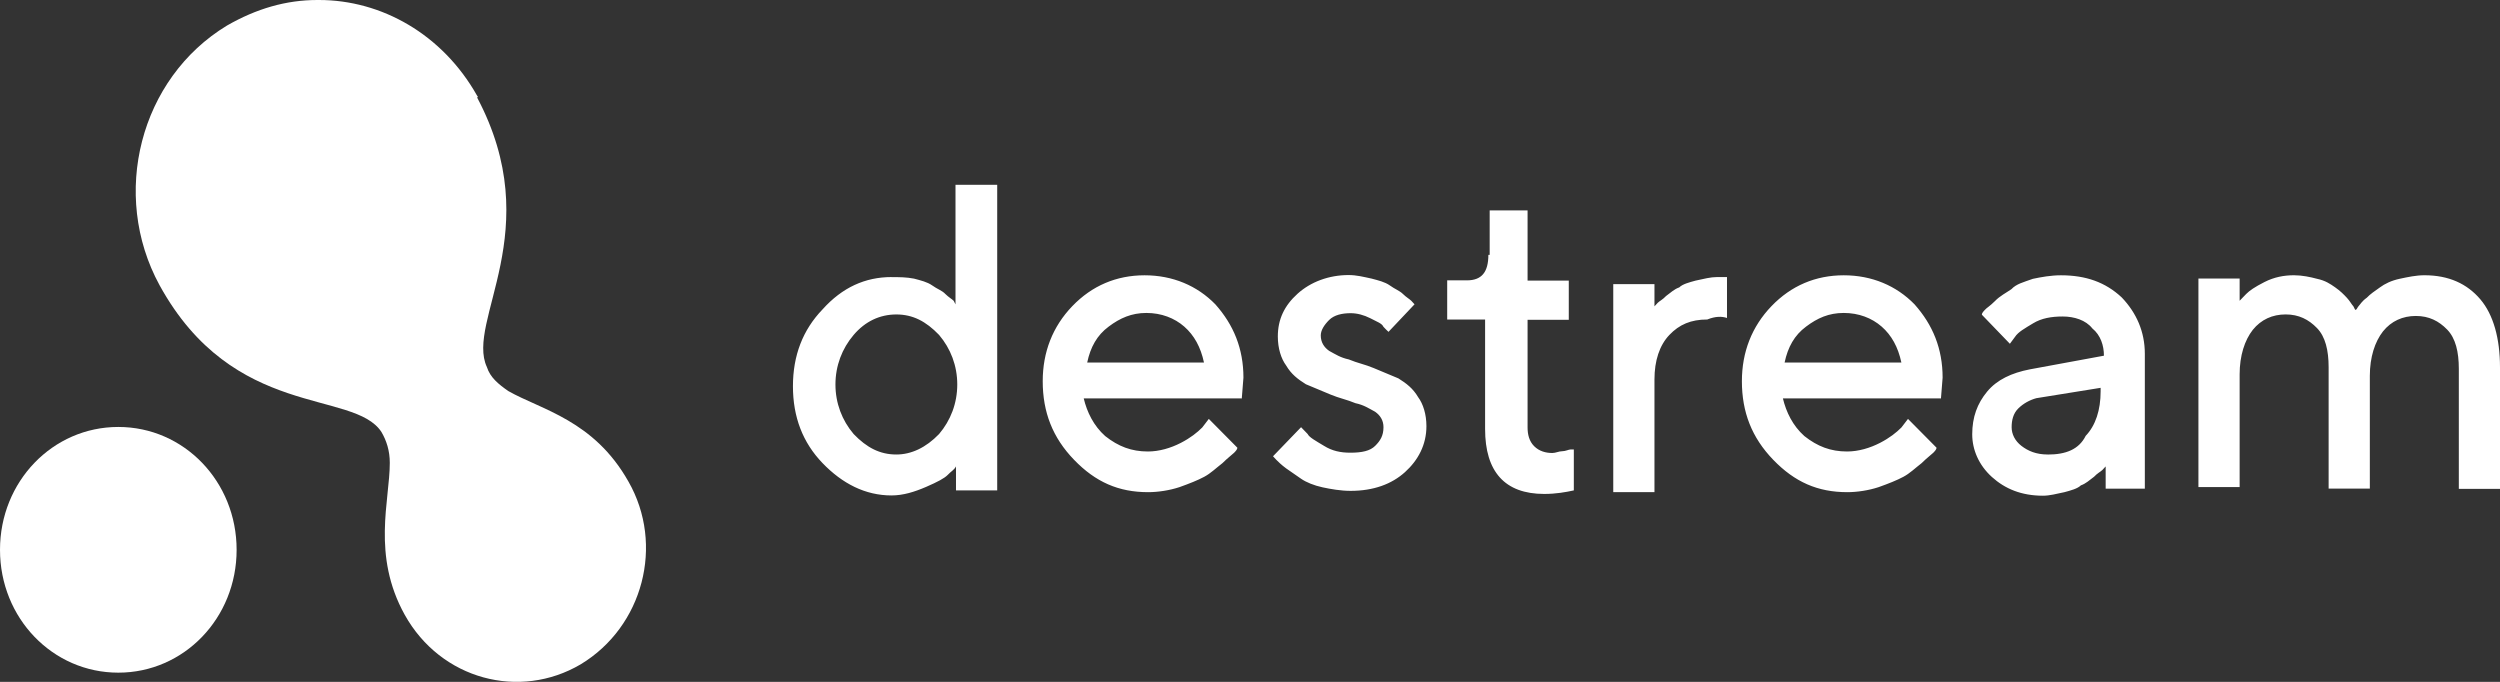
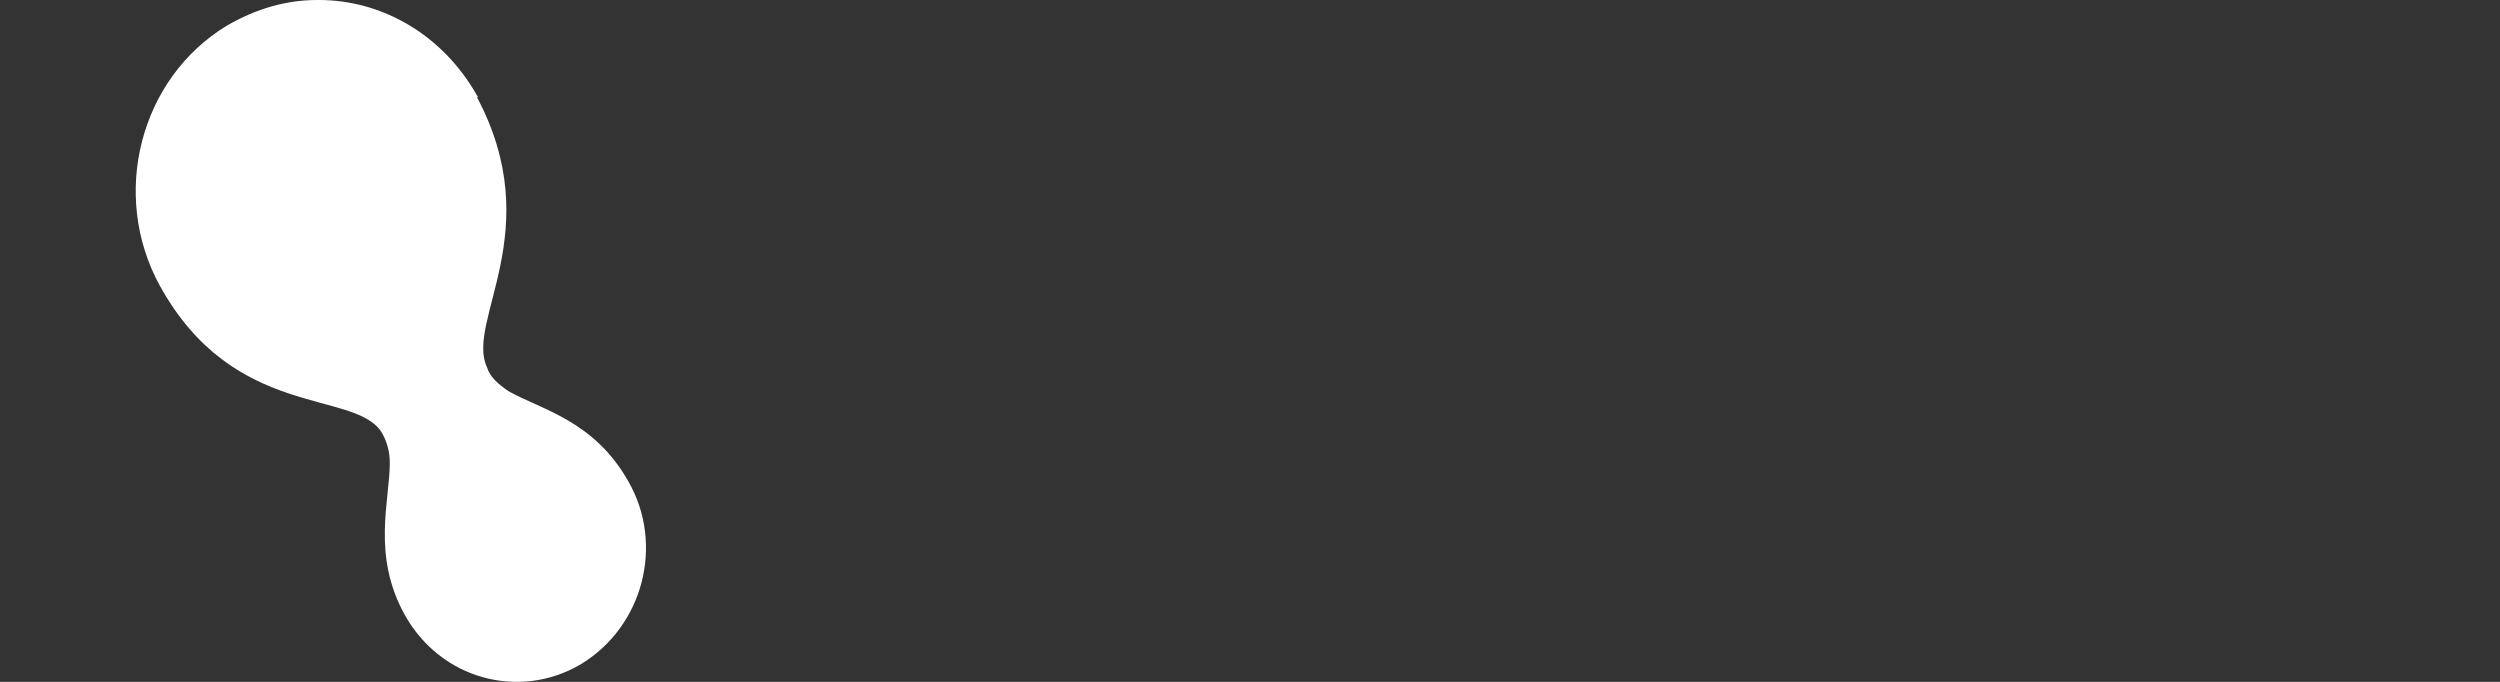
<svg xmlns="http://www.w3.org/2000/svg" id="Layer_1" viewBox="0 0 847.57 231.17">
  <rect x="0" y="0" width="847.57" height="231.17" fill="#333333" stroke="none" />
  <defs>
    <style>.cls-1{fill:#fff;stroke-width:0px;}</style>
  </defs>
-   <path class="cls-1" d="M40.11,228.05c22.28,0,40.11-18.51,40.11-41.65s-17.83-41.65-40.11-41.65S0,163.26,0,186.4s17.83,41.65,40.11,41.65Z" />
  <path class="cls-1" d="M107.64,0c-10.63,0-20.65,2.91-30.68,8.66-29.57,17.91-39.59,57.33-22.88,88.01,25.11,45.76,65.82,35.31,75.24,49.79,1.71,2.91,2.83,6.34,2.83,10.46,0,12.77-6.17,31.28,5.06,51.51,12.26,22.02,38.99,28.97,59.65,16.8,21.17-12.77,28.45-40.54,16.2-61.96-11.74-20.83-29.57-24.34-40.71-30.68-3.34-2.31-6.17-4.63-7.28-8.14-7.28-15.6,20.65-46.28-3.34-91.44.6,0,0-.6,0-.6C149.97,11.57,129.32,0,108.15,0h-.51Z" />
-   <path class="cls-1" d="M833.6,165.74h13.97v-41.14c0-9.86-2.23-17.91-6.68-23.14-4.46-5.23-10.63-8.14-18.94-8.14-2.83,0-5.57.6-8.4,1.2-2.83.6-5.06,1.71-6.68,2.91-1.71,1.2-3.34,2.31-4.46,3.51-1.71,1.2-2.23,2.31-2.83,2.91-.51.6-.51,1.2-1.11,1.2l-.6-1.2c-.6-.6-1.11-1.71-2.23-2.91s-2.23-2.31-3.94-3.51-3.34-2.31-6.17-2.91c-2.23-.6-5.06-1.2-7.8-1.2-3.34,0-6.68.6-10.03,2.31s-5.06,2.91-6.17,4.03c-1.11,1.2-1.71,1.71-2.23,2.31v-7.54h-13.97v70.7h13.97v-38.22c0-6.34,1.71-11.57,4.46-15.08,2.83-3.51,6.68-5.23,11.14-5.23s7.8,1.71,10.63,4.63c2.83,2.91,3.94,7.54,3.94,13.28v41.14h13.97v-38.22c0-6.34,1.71-11.57,4.46-15.08,2.83-3.51,6.68-5.23,11.14-5.23s7.8,1.71,10.63,4.63c2.83,2.91,3.94,7.54,3.94,13.28v40.71h0ZM694.25,154.09c-3.94,0-6.68-1.2-8.91-2.91-2.23-1.71-3.34-4.03-3.34-6.34s.51-4.63,2.23-6.34,3.94-2.91,6.17-3.51l21.77-3.51v1.2c0,6.34-1.71,11.57-5.06,15.08-2.31,4.63-6.77,6.34-12.85,6.34ZM727.16,165.74v-45.76c0-7.54-2.83-13.88-7.8-19.11-5.57-5.23-12.26-7.54-20.65-7.54-3.34,0-6.68.6-9.51,1.2-3.34,1.2-5.57,1.71-7.28,3.51-1.71,1.2-3.94,2.31-5.57,4.03-1.71,1.71-2.83,2.31-3.34,2.91-.6.6-1.11,1.2-1.11,1.71l9.51,9.86,1.71-2.31c1.11-1.71,3.34-2.91,6.17-4.63s6.17-2.31,10.03-2.31,7.8,1.2,10.03,4.03c2.83,2.31,3.94,5.83,3.94,9.26l-25.11,4.63c-6.17,1.2-11.14,3.51-14.48,7.54s-5.06,8.66-5.06,14.48c0,5.23,2.23,10.46,6.68,14.48s10.03,6.34,17.31,6.34c2.23,0,4.46-.6,7.28-1.2,2.23-.6,4.46-1.2,5.57-2.31,1.71-.6,2.83-1.71,4.46-2.91,1.11-1.2,2.23-1.71,2.83-2.31s.6-.6,1.11-1.2v7.54h13.28v.09ZM625.09,106.1c5.06,0,9.51,1.71,12.85,4.63s5.57,6.94,6.68,12.17h-39.59c1.11-5.23,3.34-9.26,7.28-12.17,3.86-2.91,7.71-4.63,12.77-4.63ZM658,135.58l.6-7.54c0-9.86-3.34-17.91-9.51-24.85-6.17-6.34-14.48-9.86-24-9.86s-17.83,3.51-24.51,10.46c-6.68,6.94-10.03,15.6-10.03,25.45,0,10.46,3.34,19.11,10.63,26.65,7.28,7.54,15.08,10.97,25.11,10.97,3.34,0,7.28-.6,10.63-1.71,3.34-1.2,6.17-2.31,8.4-3.51,2.23-1.2,3.94-2.91,6.17-4.63,1.71-1.71,3.34-2.91,3.94-3.51.6-.6,1.11-1.2,1.11-1.71l-9.68-9.77-2.23,2.91c-1.71,1.71-3.94,3.51-7.28,5.23s-7.28,2.91-11.14,2.91c-5.57,0-10.03-1.71-14.48-5.23-3.94-3.51-6.17-8.14-7.28-12.77h53.56v.51ZM585.5,107.81v-13.88h-3.34c-2.23,0-4.46.6-7.28,1.2-2.23.6-4.46,1.2-5.57,2.31-1.71.6-2.83,1.71-4.46,2.91-1.11,1.2-2.23,1.71-2.83,2.31l-1.11,1.2v-7.54h-13.97v70.53h13.97v-38.22c0-6.34,1.71-11.57,5.06-15.08s7.28-5.23,12.85-5.23c2.74-1.11,4.97-1.11,6.68-.51ZM504.6,86.39c0,5.83-2.23,8.66-7.28,8.66h-6.68v13.28h12.85v37.11c0,14.48,6.68,22.02,20.05,22.02,3.94,0,7.28-.6,10.03-1.2v-13.88h-1.11c-.6,0-1.71.6-2.83.6s-2.23.6-3.34.6c-2.23,0-4.46-.6-6.17-2.31s-2.23-4.03-2.23-6.34v-36.51h13.97v-13.28h-13.97v-23.82h-12.85v15.08h-.43ZM479.58,103.18l-1.11-1.2c-.6-.6-1.71-1.2-2.83-2.31s-2.83-1.71-4.46-2.91c-1.71-1.2-3.94-1.71-6.17-2.31-2.83-.6-5.06-1.2-7.8-1.2-6.68,0-12.85,2.31-17.31,6.34-4.46,4.03-6.68,8.66-6.68,14.48,0,4.03,1.11,7.54,2.83,9.86,1.71,2.91,3.94,4.63,6.68,6.34,2.83,1.2,5.57,2.31,8.4,3.51,2.83,1.2,5.57,1.71,8.4,2.91,2.83.6,4.46,1.71,6.68,2.91,1.71,1.2,2.83,2.91,2.83,5.23,0,2.91-1.11,4.63-2.83,6.34s-4.46,2.31-8.4,2.31c-3.34,0-6.17-.6-8.91-2.31-2.83-1.71-5.06-2.91-5.57-4.03-1.11-1.2-1.71-1.71-2.23-2.31l-9.51,9.86,1.11,1.2c.6.6,1.71,1.71,3.34,2.91,1.71,1.2,3.34,2.31,5.06,3.51s4.46,2.31,7.28,2.91,6.17,1.2,9.51,1.2c7.8,0,13.97-2.31,18.43-6.34s7.28-9.26,7.28-15.6c0-4.03-1.11-7.54-2.83-9.86-1.71-2.91-3.94-4.63-6.68-6.34-2.83-1.2-5.57-2.31-8.4-3.51-2.83-1.2-5.57-1.71-8.4-2.91-2.83-.6-4.46-1.71-6.68-2.91-1.71-1.2-2.83-2.91-2.83-5.23,0-1.71,1.11-3.51,2.83-5.23s4.46-2.31,7.28-2.31c2.23,0,4.46.6,6.68,1.71,2.23,1.2,3.94,1.71,4.46,2.91.6.6,1.11,1.2,1.71,1.71l8.83-9.34ZM388.65,106.1c5.06,0,9.51,1.71,12.85,4.63s5.57,6.94,6.68,12.17h-39.59c1.11-5.23,3.34-9.26,7.28-12.17,3.86-2.91,7.8-4.63,12.77-4.63ZM420.96,135.58l.6-7.54c0-9.86-3.34-17.91-9.51-24.85-6.17-6.34-14.48-9.86-24-9.86s-17.83,3.51-24.51,10.46c-6.68,6.94-10.03,15.6-10.03,25.45,0,10.46,3.34,19.11,10.63,26.65,7.28,7.54,15.08,10.97,25.11,10.97,3.34,0,7.28-.6,10.63-1.71,3.34-1.2,6.17-2.31,8.4-3.51,2.23-1.2,3.94-2.91,6.17-4.63,1.71-1.71,3.34-2.91,3.94-3.51.6-.6,1.11-1.2,1.11-1.71l-9.68-9.77-2.23,2.91c-1.71,1.71-3.94,3.51-7.28,5.23s-7.28,2.91-11.14,2.91c-5.57,0-10.03-1.71-14.48-5.23-3.94-3.51-6.17-8.14-7.28-12.77h53.56v.51ZM303.89,154.09c-5.57,0-10.03-2.31-14.48-6.94-3.94-4.63-6.17-10.46-6.17-16.8s2.23-12.17,6.17-16.8c3.94-4.63,8.91-6.94,14.48-6.94s10.03,2.31,14.48,6.94c3.94,4.63,6.17,10.46,6.17,16.8s-2.23,12.17-6.17,16.8c-4.46,4.63-9.43,6.94-14.48,6.94ZM302.26,93.93c-8.91,0-16.71,3.51-23.4,10.97-6.68,6.94-10.03,15.6-10.03,26.05s3.34,19.11,10.03,26.05c6.68,6.94,14.48,10.97,23.4,10.97,3.94,0,7.8-1.2,11.74-2.91s6.17-2.91,7.28-4.03c1.11-1.2,2.23-1.71,2.83-2.91v8.14h13.97V62.65h-14.14v40.54l-.6-1.2c-.6-.6-1.71-1.2-2.83-2.31-1.11-1.2-2.83-1.71-4.46-2.91-1.71-1.2-3.94-1.71-6.17-2.31-2.66-.51-4.88-.51-7.63-.51Z" />
</svg>